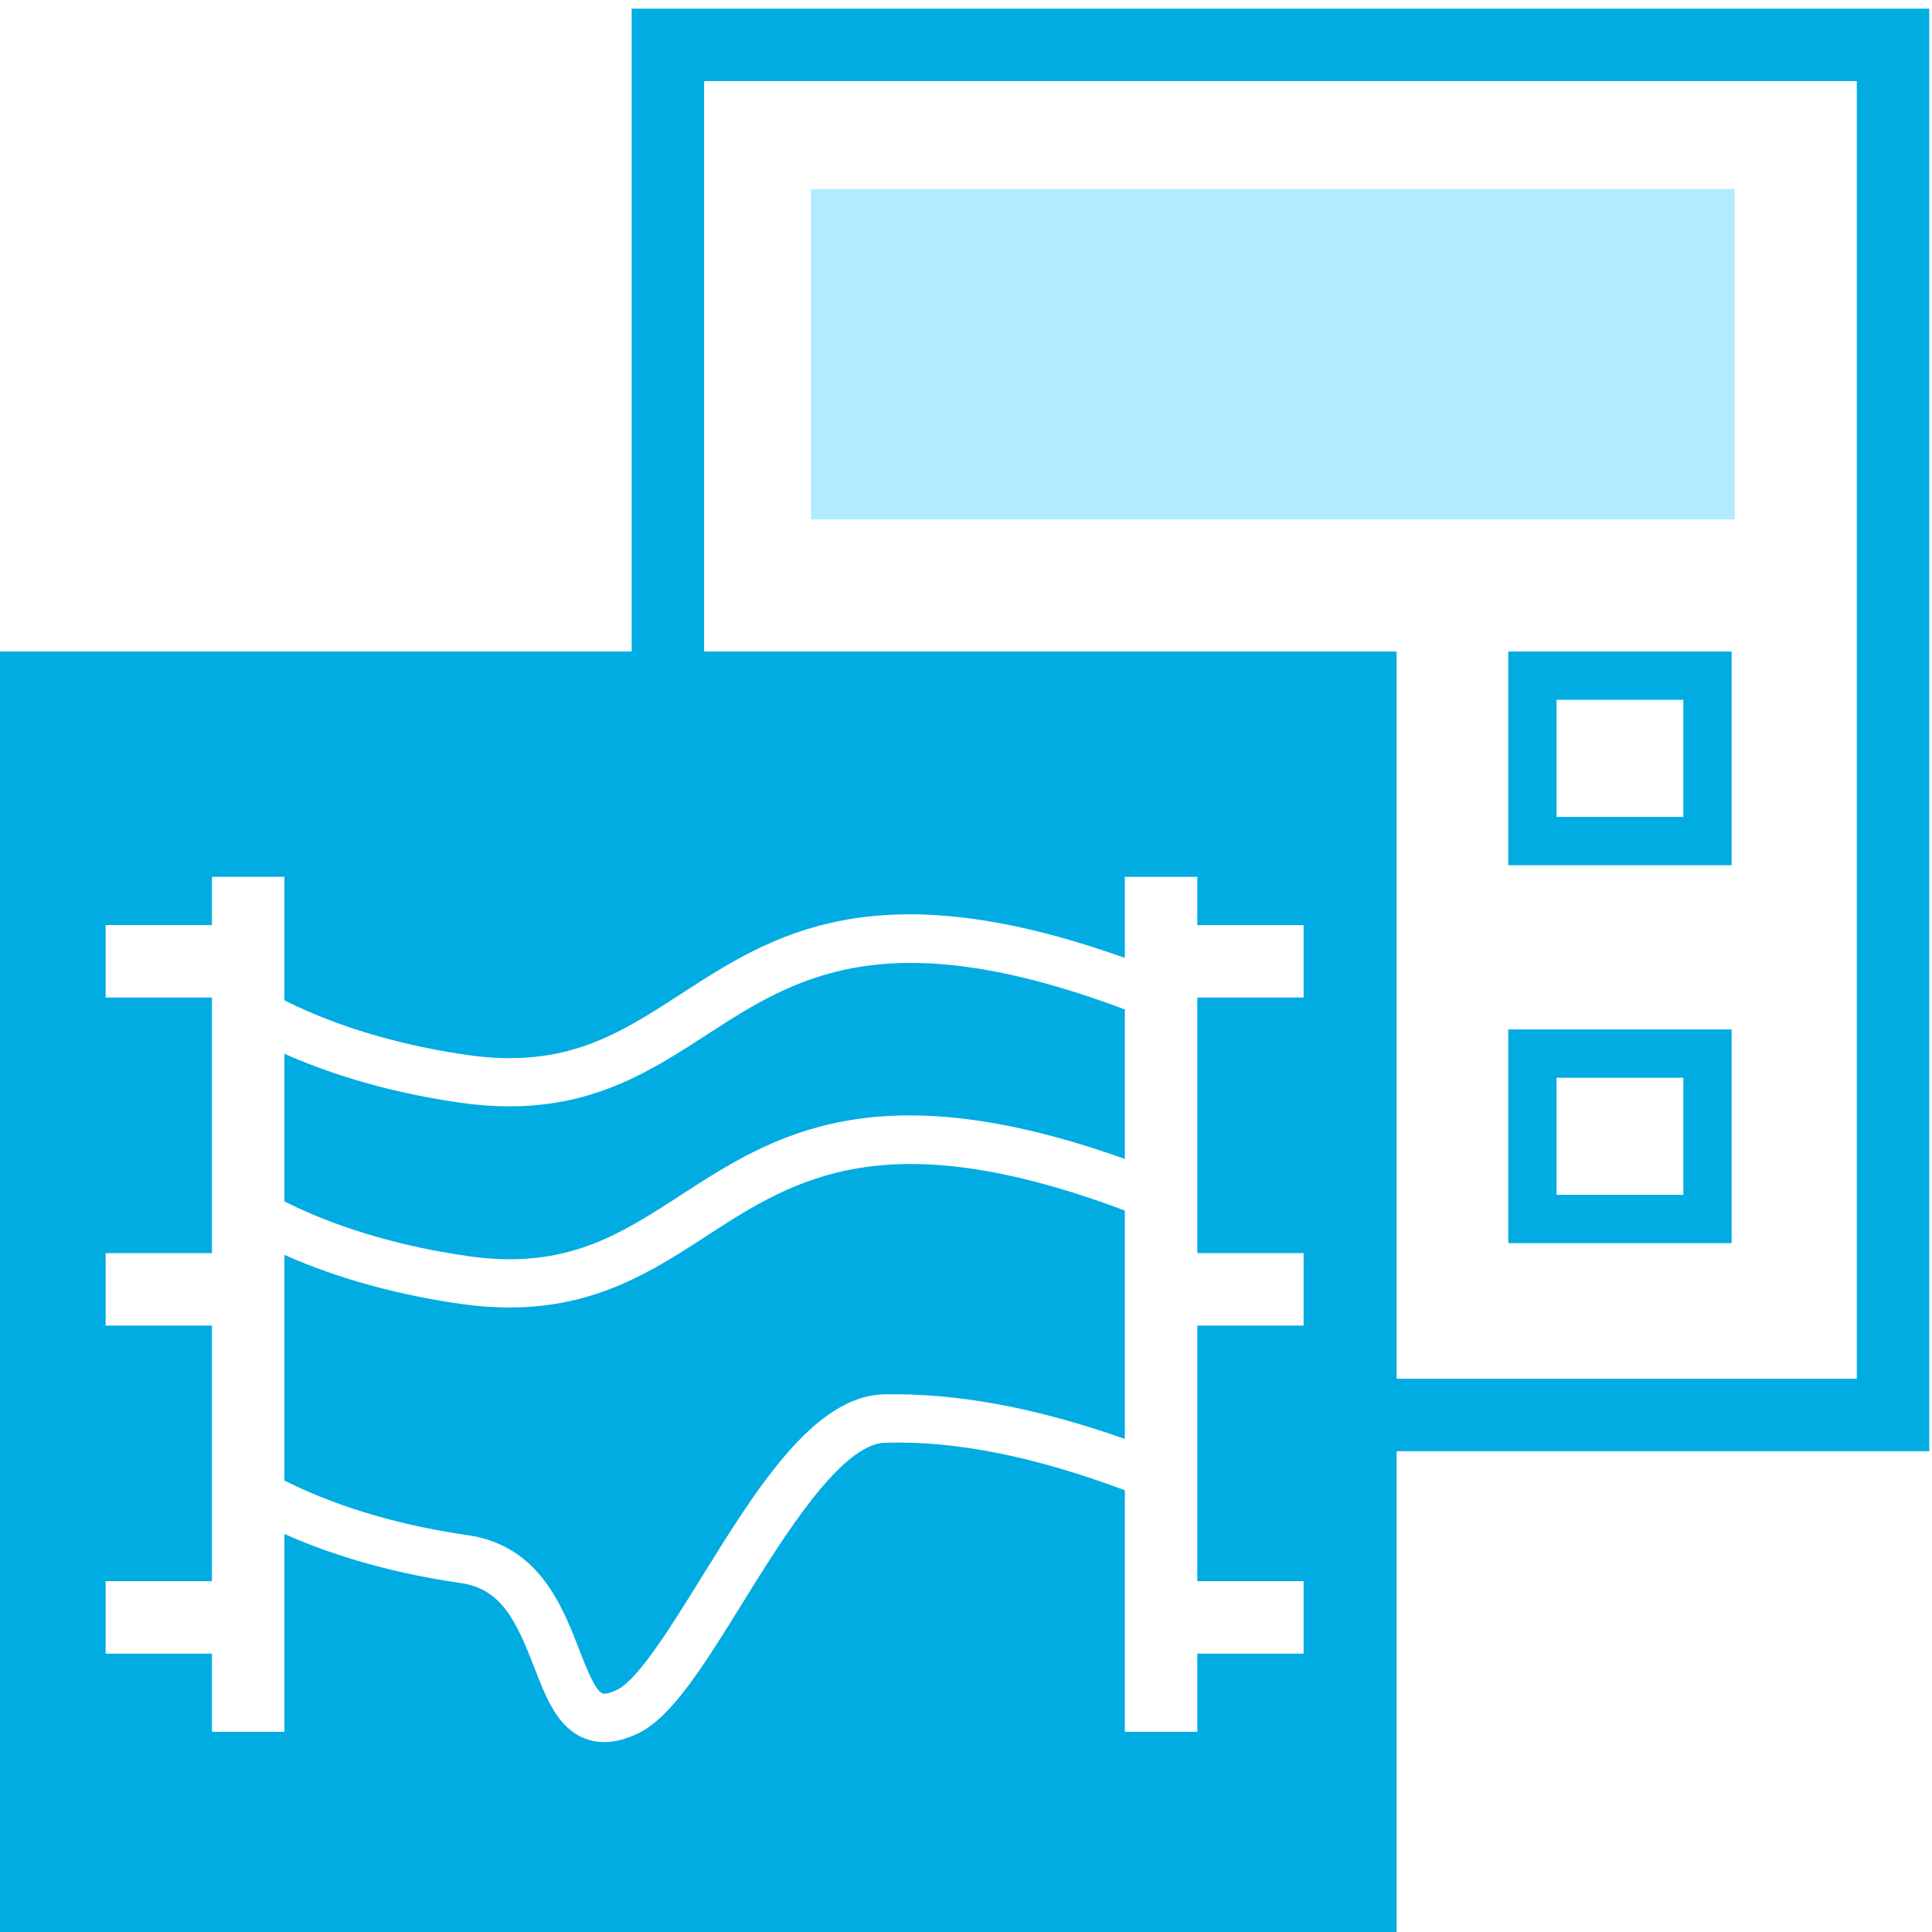
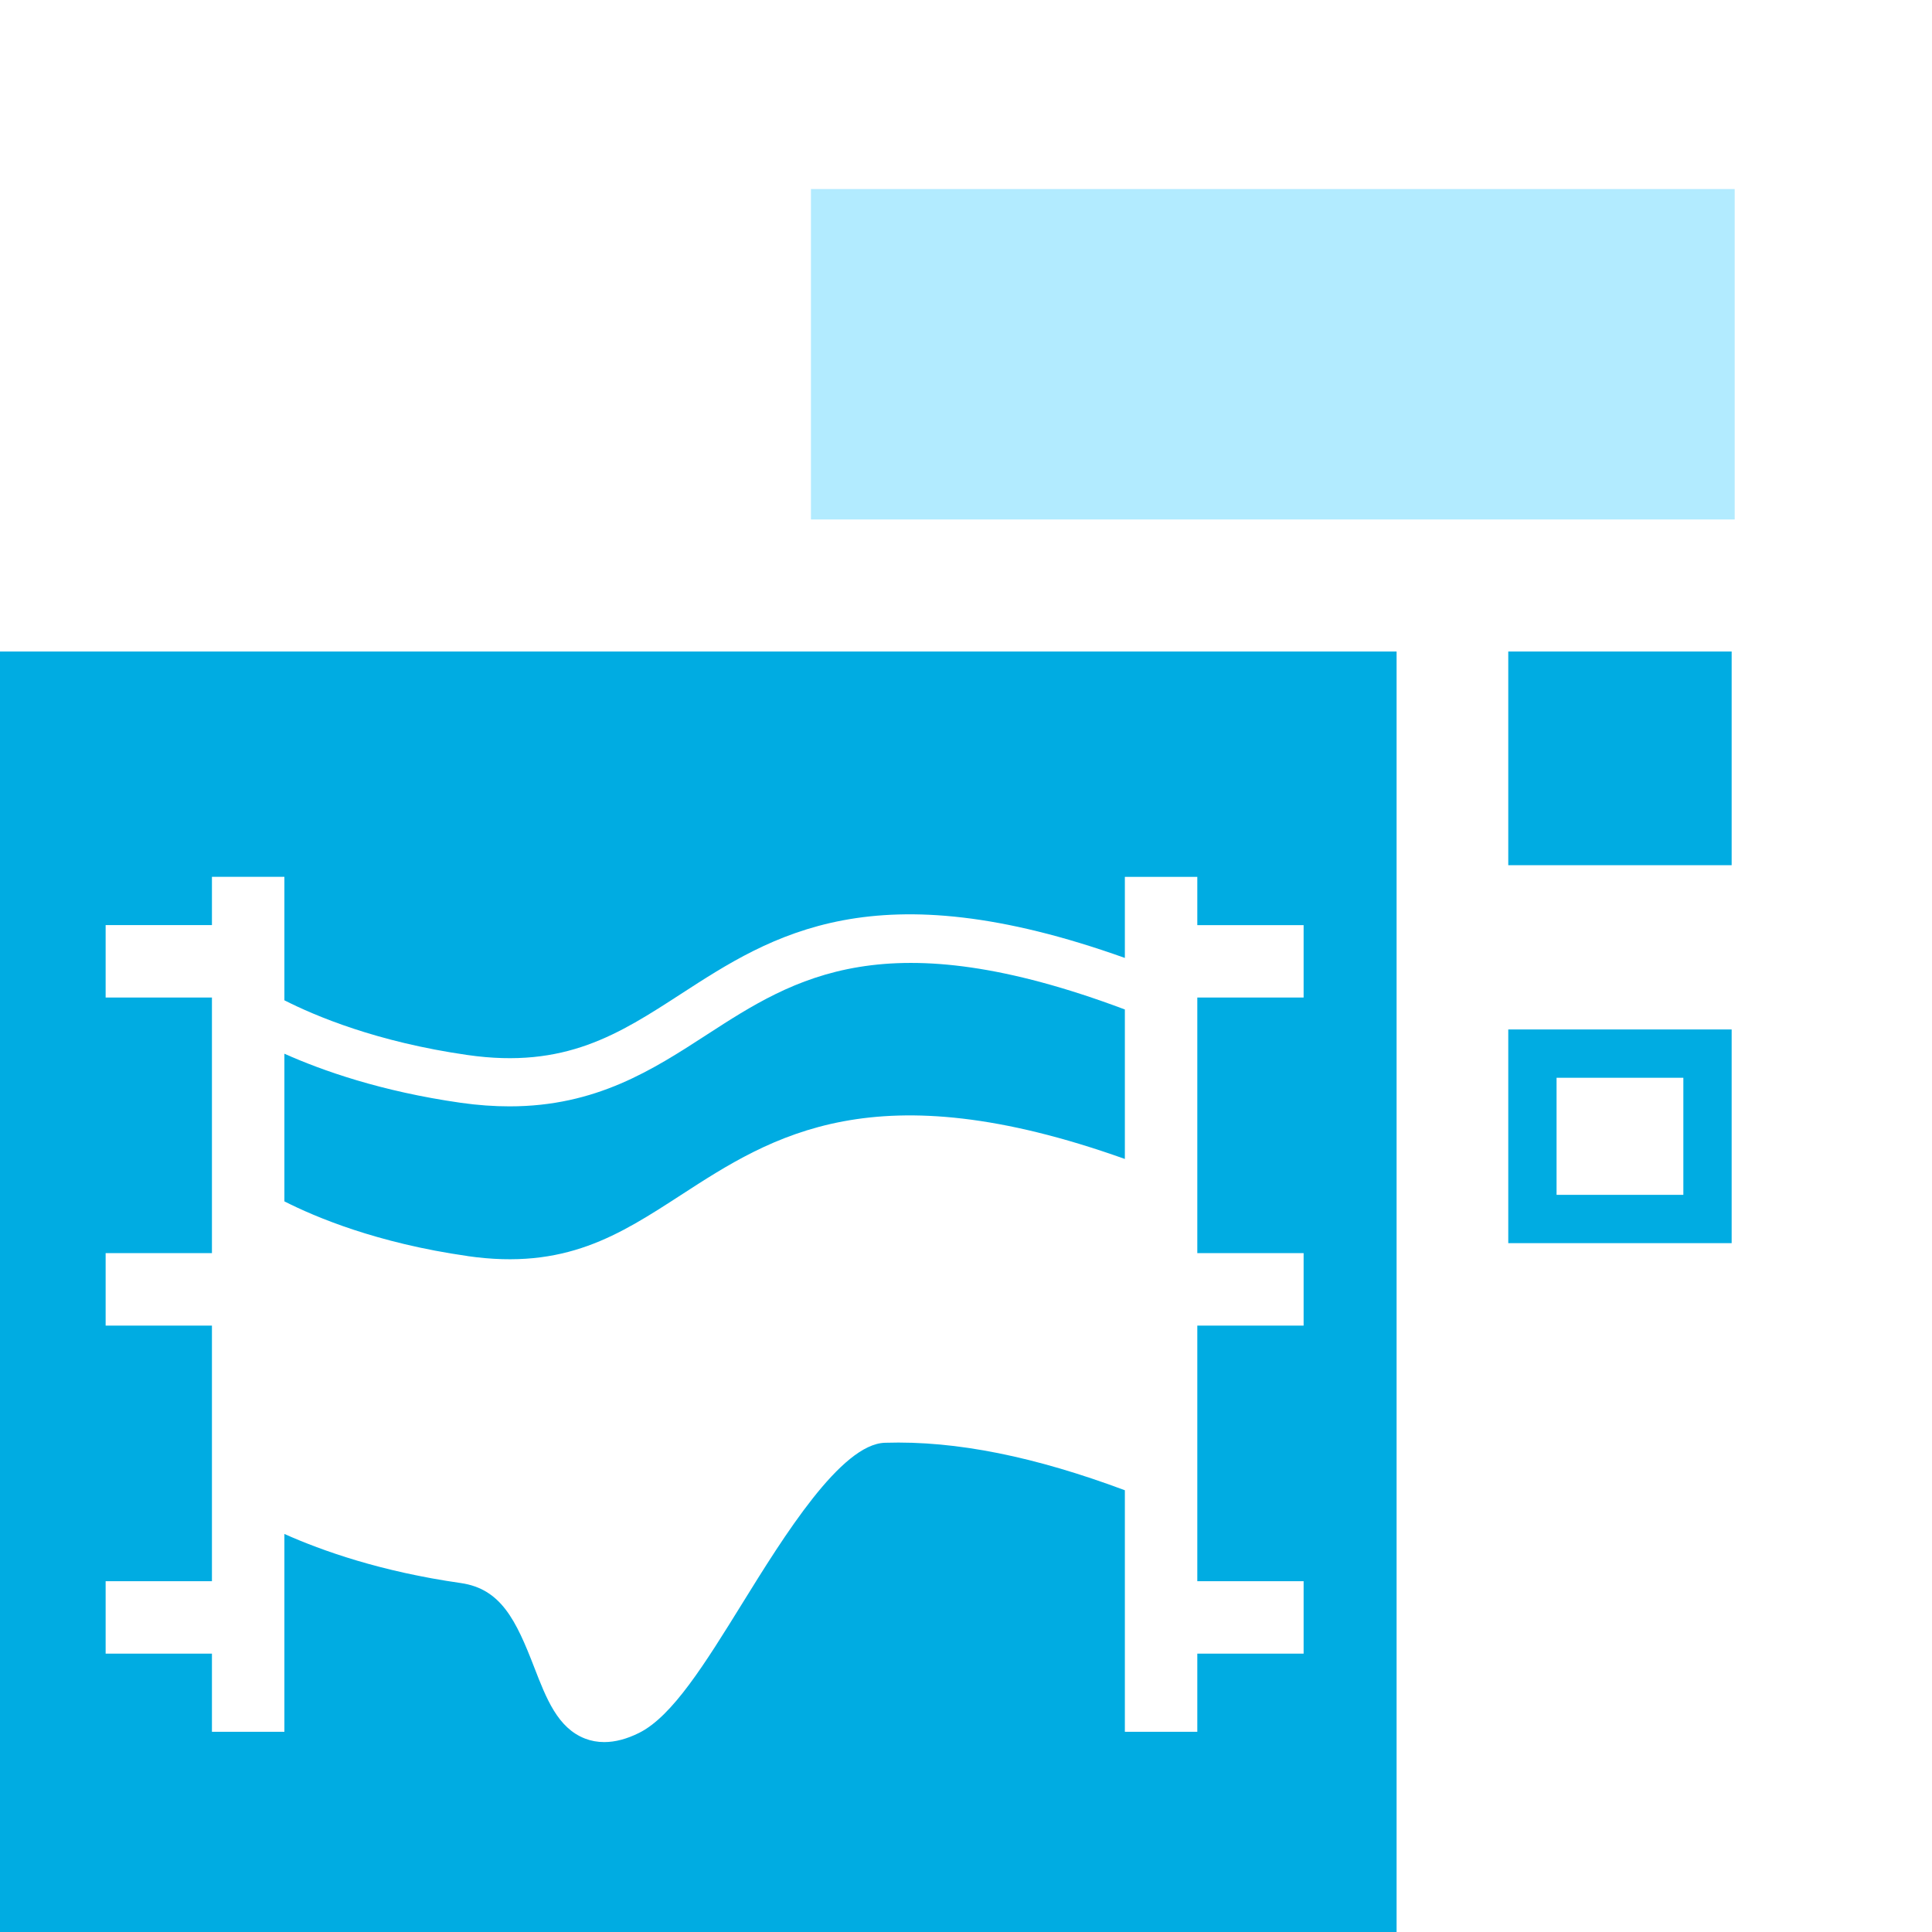
<svg xmlns="http://www.w3.org/2000/svg" id="_Слой_1" version="1.1" viewBox="0 0 40 40">
  <defs>
    <style>
      .st0 {
        fill: #b2ebff;
      }

      .st1 {
        fill: #00ace2;
      }
    </style>
  </defs>
  <g>
-     <path class="st1" d="M14.645,25.579c-1.133.735-2.3,1.491-4.096,1.491-.316,0-.652-.023-1.011-.074-1.651-.236-2.865-.666-3.65-1.016v4.672c.636.323,1.913.864,3.792,1.132,1.476.211,1.96,1.462,2.314,2.375.138.356.326.844.48.902.039.016.144.004.312-.081.435-.218,1.123-1.329,1.73-2.31,1.146-1.849,2.33-3.76,3.778-3.801,1.522-.032,3.167.278,4.994.922v-4.728c-4.954-1.86-6.834-.657-8.644.515Z" />
    <path class="st1" d="M9.68,26.006c2.021.291,3.134-.432,4.421-1.266,1.884-1.222,4.009-2.593,9.188-.745v-3.095c-4.953-1.86-6.833-.658-8.644.515-1.133.735-2.3,1.491-4.096,1.491-.316,0-.652-.023-1.011-.074-1.651-.236-2.865-.666-3.65-1.016v3.057c.636.323,1.913.864,3.792,1.132Z" />
    <path class="st1" d="M0,13.489v26.511h28.915V13.489H0ZM26.99,20.653h-2.201v5.292h2.201v1.5h-2.201v5.292h2.201v1.5h-2.201v1.618h-1.5v-5.001c-1.847-.689-3.481-1.03-4.966-.983-.91.025-2.093,1.934-2.956,3.328-.775,1.251-1.445,2.332-2.132,2.677-.256.128-.499.192-.725.192-.138,0-.271-.024-.396-.072-.567-.219-.803-.829-1.053-1.475-.378-.978-.689-1.627-1.523-1.746-1.651-.236-2.865-.666-3.65-1.016v4.096h-1.5v-1.618h-2.201v-1.5h2.201v-5.292h-2.201v-1.5h2.201v-5.292h-2.201v-1.5h2.201v-.999h1.5v2.556c.636.323,1.912.864,3.792,1.133,2.021.291,3.134-.432,4.421-1.266,1.884-1.222,4.009-2.594,9.188-.744v-1.678h1.5v.999h2.201v1.5Z" />
  </g>
  <rect class="st0" x="16.79" y="3.914" width="19.125" height="6.841" />
-   <path class="st1" d="M34.852,14.489v2.424h-2.625v-2.424h2.625M35.852,13.489h-4.625v4.424h4.625v-4.424h0Z" />
+   <path class="st1" d="M34.852,14.489v2.424v-2.424h2.625M35.852,13.489h-4.625v4.424h4.625v-4.424h0Z" />
  <path class="st1" d="M34.852,22.314v2.424h-2.625v-2.424h2.625M35.852,21.314h-4.625v4.424h4.625v-4.424h0Z" />
-   <polygon class="st1" points="13.078 .179 13.078 15.112 14.578 15.112 14.578 1.679 38.443 1.679 38.443 28.546 27.438 28.546 27.438 30.046 39.943 30.046 39.943 .179 13.078 .179" />
</svg>